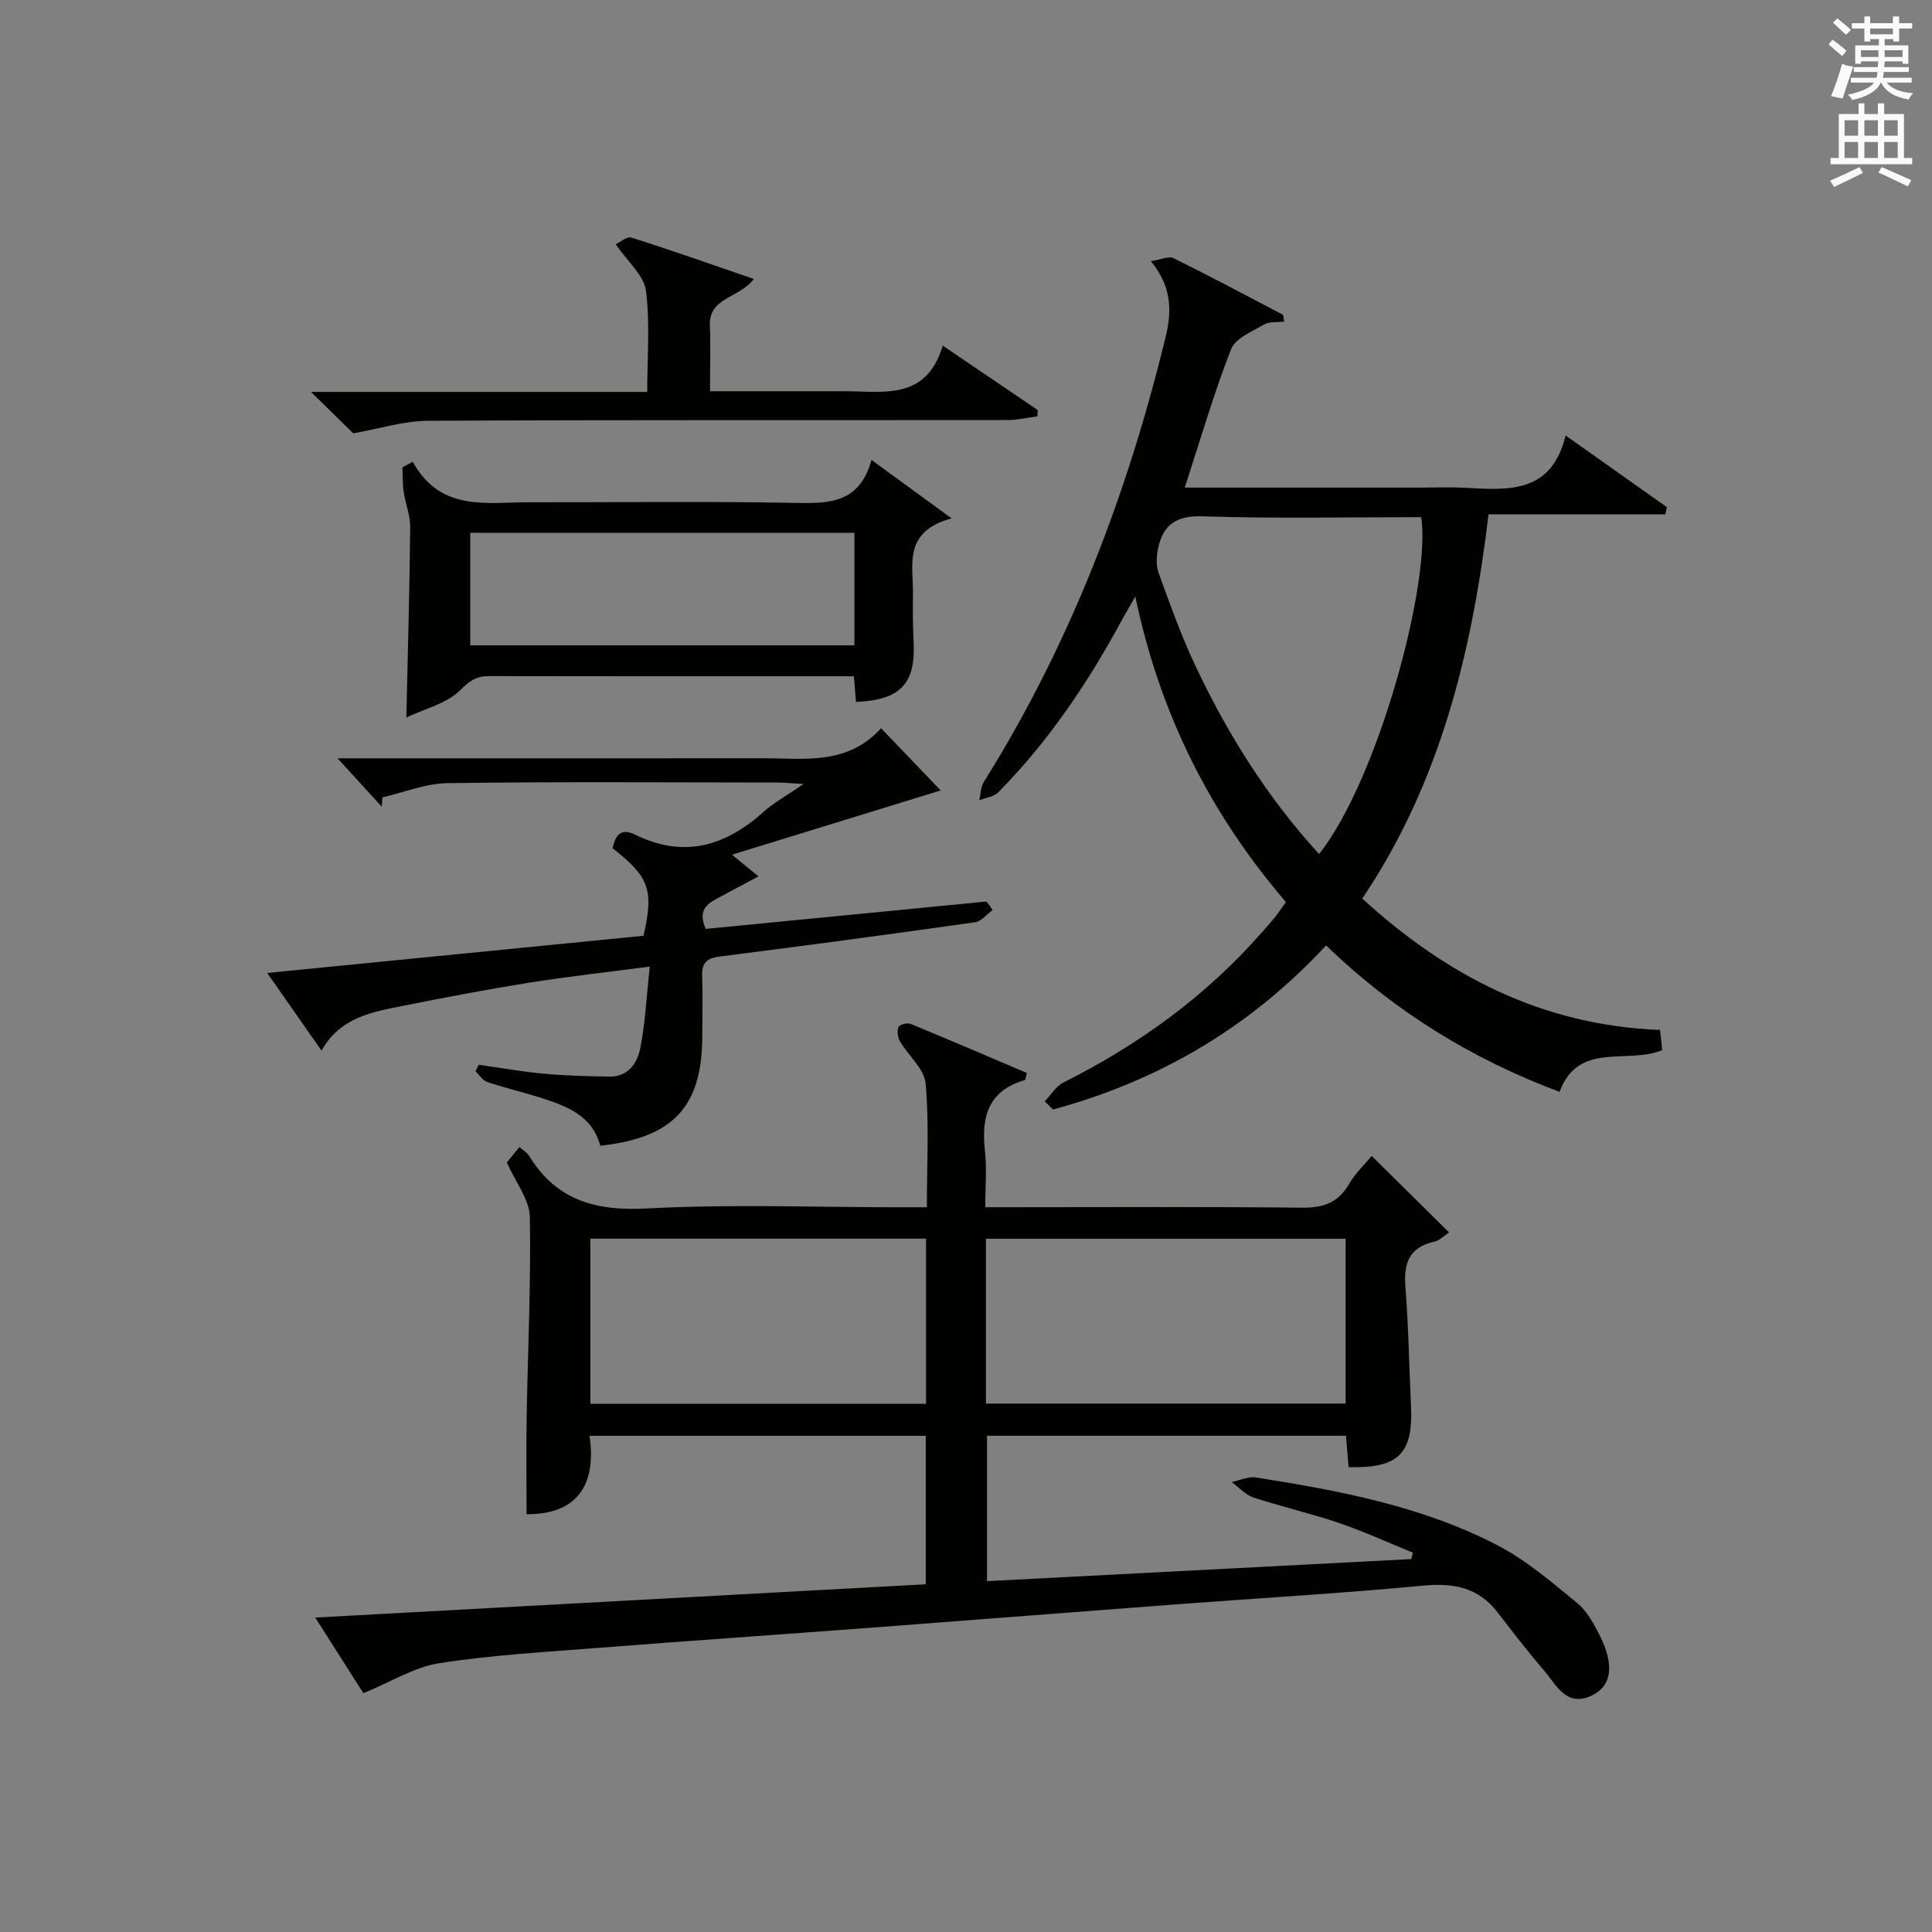
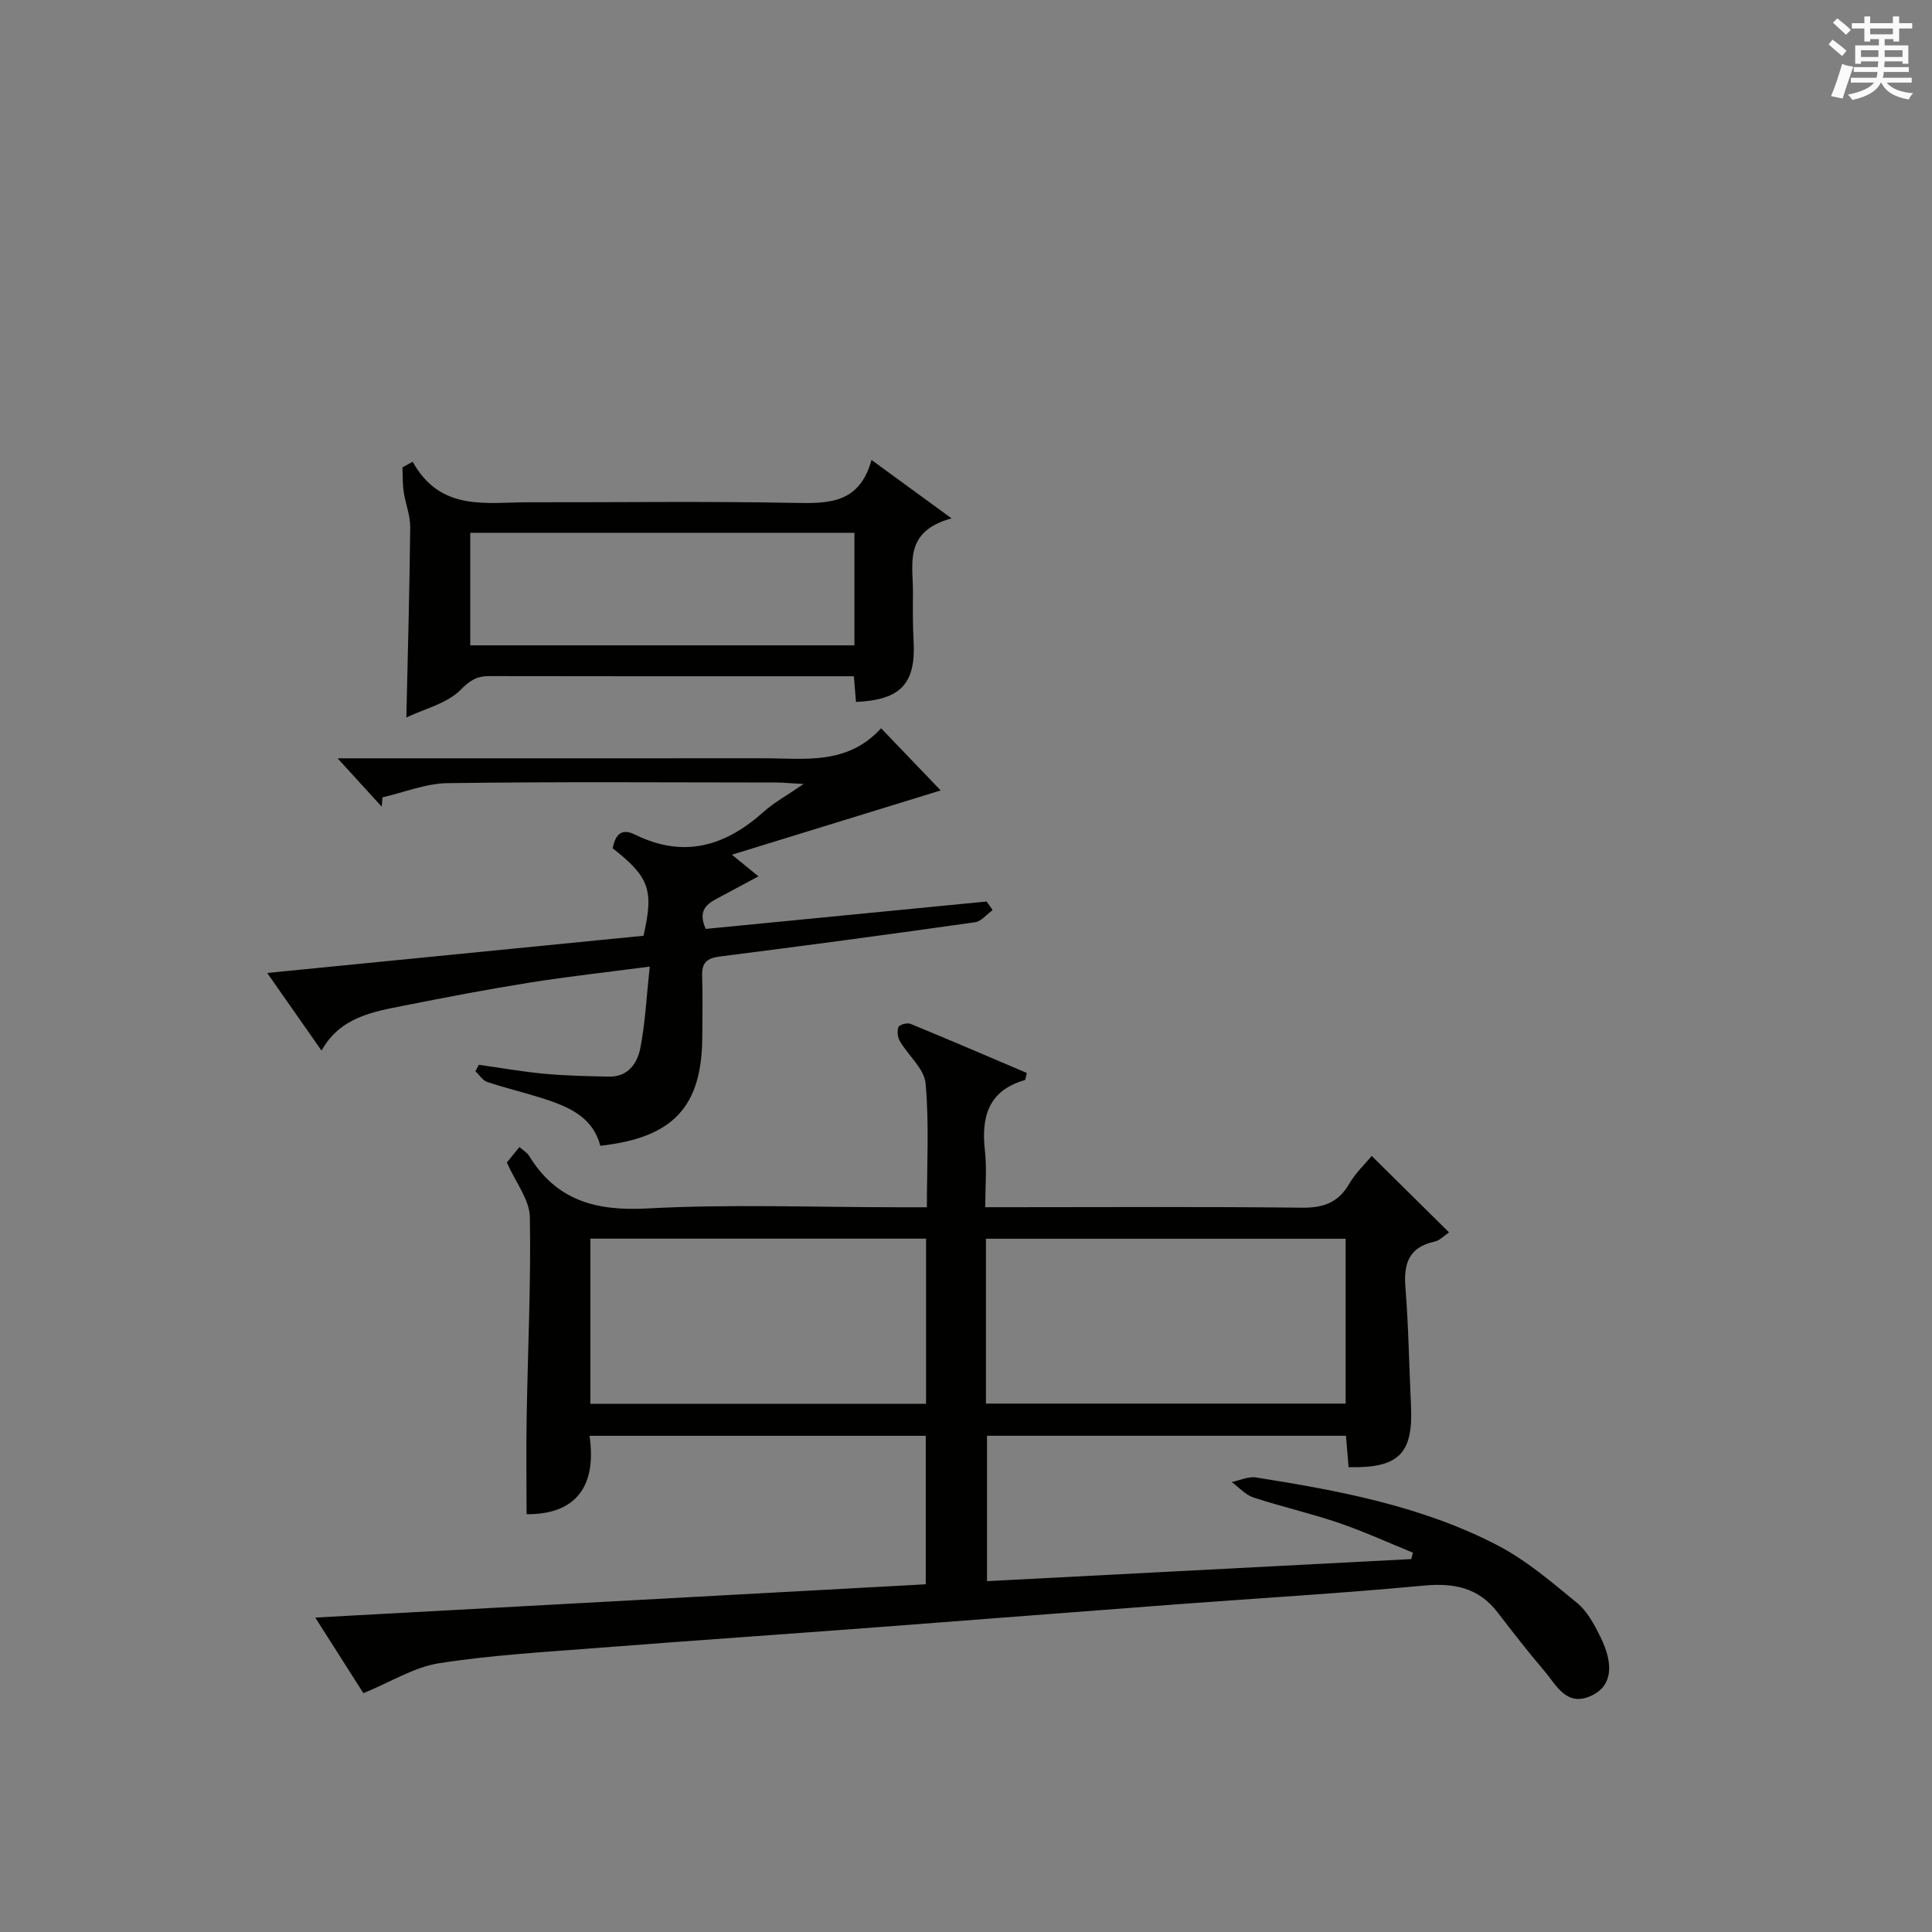
<svg xmlns="http://www.w3.org/2000/svg" version="1.1" id="漢-ZDIC-典" x="0px" y="0px" viewBox="0 0 400 400" style="enable-background:new 0 0 400 400;" xml:space="preserve">
  <rect x="0" y="0" width="400" height="400" fill="#808080" stroke="none" />
  <style type="text/css">
	.st1{fill:#010100;}
	.st2{fill:#fafafb;}
</style>
  <g>
    <path class="st1" d="M75.24,350.56c-2.89-4.54-6.14-9.64-9.97-15.66c42.65-2.33,84.37-4.6,126.4-6.89c0-10.35,0-20.41,0-30.74   c-23.04,0-45.96,0-69.61,0c1.51,10.41-2.79,16.31-13.04,16.23c0-6.61-0.1-13.38,0.02-20.14c0.23-13.81,0.91-27.62,0.66-41.41   c-0.07-3.58-2.92-7.1-4.76-11.26c0.46-0.57,1.48-1.83,2.6-3.21c0.8,0.71,1.59,1.14,2,1.82c5.67,9.25,13.82,11.47,24.42,10.9   c17.28-0.93,34.64-0.25,51.97-0.25c1.8,0,3.61,0,5.97,0c0-8.79,0.49-17.26-0.26-25.62c-0.27-3.04-3.58-5.78-5.33-8.76   c-0.47-0.8-0.62-2.12-0.28-2.94c0.2-0.5,1.8-0.93,2.46-0.66c8.09,3.32,16.13,6.78,24.11,10.18c-0.25,0.9-0.27,1.43-0.42,1.47   c-7.58,2.18-9.06,7.63-8.26,14.64c0.41,3.6,0.07,7.29,0.07,11.68c2.02,0,3.77,0,5.53,0c19.99,0,39.99-0.13,59.98,0.1   c4.45,0.05,7.55-1,9.83-4.93c1.31-2.26,3.3-4.12,4.67-5.78c5.3,5.24,10.48,10.36,16.01,15.82c-0.93,0.61-1.89,1.67-3.02,1.92   c-5.33,1.16-6.41,4.56-6.01,9.51c0.65,8.11,0.76,16.27,1.15,24.41c0.48,9.98-2.51,13.02-12.92,12.77c-0.17-2.07-0.35-4.16-0.54-6.5   c-24.79,0-49.38,0-74.32,0c0,9.88,0,19.76,0,30.1c29.36-1.53,58.6-3.05,87.85-4.57c0.11-0.44,0.21-0.89,0.32-1.33   c-5.11-2.08-10.14-4.39-15.36-6.17c-5.8-1.98-11.82-3.34-17.65-5.25c-1.67-0.55-3-2.1-4.49-3.2c1.68-0.34,3.44-1.2,5.02-0.95   c17.23,2.73,34.41,5.93,50.04,14.07c5.95,3.1,11.22,7.63,16.46,11.93c2.08,1.71,3.52,4.42,4.76,6.91   c2.96,5.95,2.4,10.27-1.74,12.24c-5.24,2.49-7.3-2.14-9.85-5.13c-3.34-3.91-6.5-7.98-9.63-12.06c-3.98-5.19-9.09-6.16-15.41-5.56   c-16.87,1.59-33.79,2.57-50.69,3.84c-21.04,1.58-42.08,3.24-63.13,4.83c-18.89,1.42-37.8,2.72-56.69,4.19   c-11.1,0.87-22.25,1.49-33.23,3.2C85.71,345.17,80.86,348.26,75.24,350.56z M204.13,290.6c25.18,0,49.87,0,74.47,0   c0-11.65,0-22.89,0-34.13c-25.03,0-49.71,0-74.47,0C204.13,268.02,204.13,279.15,204.13,290.6z M122.23,290.65   c23.45,0,46.48,0,69.5,0c0-11.61,0-22.86,0-34.2c-23.3,0-46.32,0-69.5,0C122.23,267.94,122.23,279.07,122.23,290.65z" />
-     <path class="st1" d="M216.3,228.02c1.28-1.32,2.32-3.12,3.88-3.9c15.64-7.85,29.56-17.93,41.13-31.14c0.88-1,1.77-1.99,2.61-3.03   c0.72-0.9,1.36-1.86,2.32-3.18c-15.49-18.07-26.05-38.67-31.18-63.28c-1.36,2.37-2.14,3.68-2.86,5.01   c-6.99,12.94-15.16,25.05-25.53,35.55c-0.92,0.93-2.6,1.11-3.92,1.64c0.3-1.28,0.29-2.75,0.95-3.81   c17.89-28.57,29.72-59.59,37.66-92.23c1.34-5.51,1.13-10.44-3.09-15.58c2.07-0.31,3.69-1.1,4.68-0.62   c7.61,3.75,15.1,7.74,22.61,11.69c0.18,0.09,0.14,0.59,0.31,1.45c-1.42,0.17-3.02-0.06-4.12,0.58c-2.5,1.45-5.98,2.85-6.87,5.13   c-3.6,9.23-6.37,18.78-9.59,28.65c16.59,0,32.73,0,48.87,0c3,0,6-0.13,8.99,0.03c8.97,0.48,18.06,1.36,20.99-10.82   c7.55,5.35,14.25,10.09,20.96,14.84c-0.1,0.49-0.2,0.98-0.3,1.48c-12.06,0-24.12,0-36.61,0c-3.46,28.73-10.04,55.62-26.15,79.56   c17.57,16.06,37.34,26.26,61.66,27.2c0.14,1.35,0.29,2.75,0.44,4.18c-7.27,3.01-17.38-1.91-21.25,8.64   c-18.3-6.86-34.28-16.75-48.34-30.32c-15.71,16.97-34.63,28.03-56.53,33.97C217.43,229.13,216.87,228.57,216.3,228.02z    M273.11,176.83c12.29-15.6,23.18-56.27,21.14-69.76c-15.06,0-30.18,0.32-45.27-0.17c-5.35-0.17-8.07,1.63-9.16,6.42   c-0.38,1.66-0.52,3.65,0.03,5.2c2.3,6.38,4.6,12.8,7.47,18.94C254.01,151.77,262.34,165.06,273.11,176.83z" />
    <path class="st1" d="M205.51,188.42c-1.21,0.87-2.33,2.34-3.63,2.52c-17.59,2.49-35.19,4.86-52.81,7.09c-2.73,0.34-3.79,1.29-3.7,4.03   c0.15,4.16,0.04,8.33,0.03,12.49c-0.04,14.55-5.96,21-21.12,22.67c-1.64-6.25-6.96-8.24-12.42-9.97   c-3.63-1.15-7.36-2.02-10.97-3.23c-0.96-0.32-1.65-1.47-2.46-2.24c0.24-0.44,0.48-0.89,0.71-1.33c4.52,0.64,9.02,1.44,13.56,1.86   c4.46,0.41,8.96,0.51,13.44,0.59c3.92,0.07,5.83-2.81,6.43-5.9c1.04-5.31,1.29-10.76,1.95-16.88c-8.96,1.18-16.96,2.06-24.89,3.32   c-8.69,1.39-17.33,3.04-25.97,4.76c-6.52,1.29-13.23,2.39-17.09,9.32c-3.82-5.45-7.29-10.42-11.25-16.08   c26.59-2.63,52.29-5.17,77.91-7.7c2.17-9.48,1.23-12.13-6.39-18.12c0.55-2.57,1.61-4.32,4.67-2.81   c10.02,4.94,18.63,2.41,26.56-4.71c2.19-1.96,4.85-3.4,8.31-5.78c-2.66-0.15-4.19-0.3-5.72-0.31c-22.65-0.02-45.31-0.18-67.96,0.13   c-4.52,0.06-9.01,1.91-13.51,2.94c-0.05,0.64-0.1,1.29-0.16,1.93c-2.85-3.12-5.7-6.24-9.14-10.01c2.15,0,3.86,0,5.57,0   c27.48,0,54.97,0.02,82.45-0.01c8.56-0.01,17.46,1.53,24.51-6.21c4.6,4.8,8.66,9.04,12.34,12.87   c-14.01,4.31-27.94,8.61-43.22,13.31c2.51,2.04,3.66,2.98,5.49,4.48c-2.8,1.5-5.16,2.76-7.52,4.03c-2.5,1.34-5.36,2.46-3.4,6.85   c19.27-1.88,38.7-3.77,58.14-5.67C204.7,187.24,205.11,187.83,205.51,188.42z" />
    <path class="st1" d="M85.44,95.6c5.77,10.4,15.25,8.38,24.11,8.39c18.33,0.03,36.67-0.23,55,0.13c7.07,0.14,13.39,0.13,15.89-8.89   c5.5,4.01,10.32,7.53,16.57,12.09c-10.03,2.75-7.94,9.51-7.99,15.42c-0.03,3.33-0.05,6.67,0.13,10   c0.48,8.79-2.65,12.18-11.93,12.59c-0.13-1.63-0.26-3.26-0.43-5.32c-2.54,0-5.01,0-7.48,0c-22.67,0-45.33,0.02-68-0.03   c-2.6-0.01-4,0.88-5.99,2.88c-2.79,2.8-7.34,3.86-11.19,5.69c0.31-13.72,0.67-26.58,0.8-39.44c0.02-2.4-0.98-4.8-1.34-7.22   c-0.25-1.68-0.19-3.41-0.27-5.12C84.03,96.37,84.73,95.98,85.44,95.6z M176.9,110.31c-26.81,0-53.18,0-79.54,0   c0,8.02,0,15.74,0,23.3c26.73,0,53.09,0,79.54,0C176.9,125.74,176.9,118.26,176.9,110.31z" />
-     <path class="st1" d="M127.48,50.57c0.85-0.38,2.31-1.67,3.27-1.37c8.32,2.63,16.54,5.54,25.33,8.56c-3.07,4.03-9.35,3.77-9.11,9.66   c0.17,4.3,0.03,8.61,0.03,13.58c7.05,0,13.8,0,20.56,0c2.33,0,4.66,0.01,6.99,0c8.15-0.05,17.19,2.12,20.64-9.44   c7.16,4.86,13.41,9.1,19.66,13.34c-0.03,0.44-0.05,0.87-0.08,1.31c-2.1,0.27-4.19,0.76-6.29,0.76   c-39.95,0.05-79.91-0.06-119.86,0.15c-5.07,0.03-10.14,1.66-15.49,2.6c-2.2-2.16-5.33-5.24-8.74-8.58c23.09,0,45.98,0,69.61,0   c0-7.23,0.61-14.21-0.27-20.99C133.31,57,129.98,54.23,127.48,50.57z" />
    <path class="st2" d="M378.6,9.2l0.8-1c0.9,0.7,1.9,1.4,2.9,2.3l-0.9,1.1C380.3,10.7,379.4,9.9,378.6,9.2z M379.1,19.9   c0.9-2.1,1.6-4.3,2.3-6.7c0.4,0.2,0.8,0.4,2.3,0.6c-0.7,2.1-1.5,4.3-2.2,6.6L379.1,19.9z M379.5,4.7l0.9-0.9c1,0.8,2,1.6,2.8,2.4   l-1,1C381.2,6.3,380.3,5.4,379.5,4.7z M392,3.4h1.2v1.4h2.7v1.1h-2.7v2.7H392V8.1h-1.8v1.3h4.9v3.8h-1.2v-0.5h-3.7   c0,0.4-0.1,0.9-0.1,1.2h5.1v1H390c0,0.5-0.1,0.9-0.2,1.2h6v1h-5.2c1.1,1.3,2.9,2,5.5,2.2c-0.4,0.4-0.7,0.8-0.9,1.3   c-2.9-0.5-4.8-1.6-5.7-3.5h-0.1c-0.8,1.7-2.7,2.9-5.9,3.6c-0.2-0.4-0.6-0.8-0.9-1.1c2.8-0.6,4.6-1.4,5.4-2.5h-4.8v-1h5.3   c0.1-0.3,0.2-0.7,0.2-1.2h-4.9v-1h5c0-0.4,0-0.8,0.1-1.2h-3.6v0.5h-1.2V9.4h4.9V8.1h-1.8v0.5H386V5.9h-2.6V4.8h2.6V3.4h1.2v1.4h4.7   V3.4z M385.3,11.8h3.6c0-0.4,0-0.9,0-1.4h-3.6V11.8z M387.2,7.1h4.7V5.9h-4.7V7.1z M393.9,10.4h-3.7c0,0.5,0,1,0,1.4h3.7V10.4z" />
-     <path class="st2" d="M384.7,21.4h1.3v2.2h2.8v-2.2h1.3v2.2h4.1v9.1h1.7V34h-16.9v-1.3h1.7v-9.1h4.1V21.4z M385,34.6l0.7,1.2   c-1.8,0.9-3.8,1.9-6,2.9c-0.2-0.4-0.5-0.8-0.8-1.3C381.3,36.4,383.3,35.4,385,34.6z M381.9,28.1h2.8v-3.2h-2.8V28.1z M381.9,32.7   h2.8v-3.3h-2.8V32.7z M386,28.1h2.8v-3.2H386V28.1z M386,32.7h2.8v-3.3H386V32.7z M389.6,34.6c2.1,0.9,4.1,1.8,6.1,2.7l-0.7,1.3   c-2.2-1.1-4.2-2-6.1-2.9L389.6,34.6z M392.9,24.9h-2.8v3.2h2.8V24.9z M390.1,32.7h2.8v-3.3h-2.8V32.7z" />
  </g>
</svg>